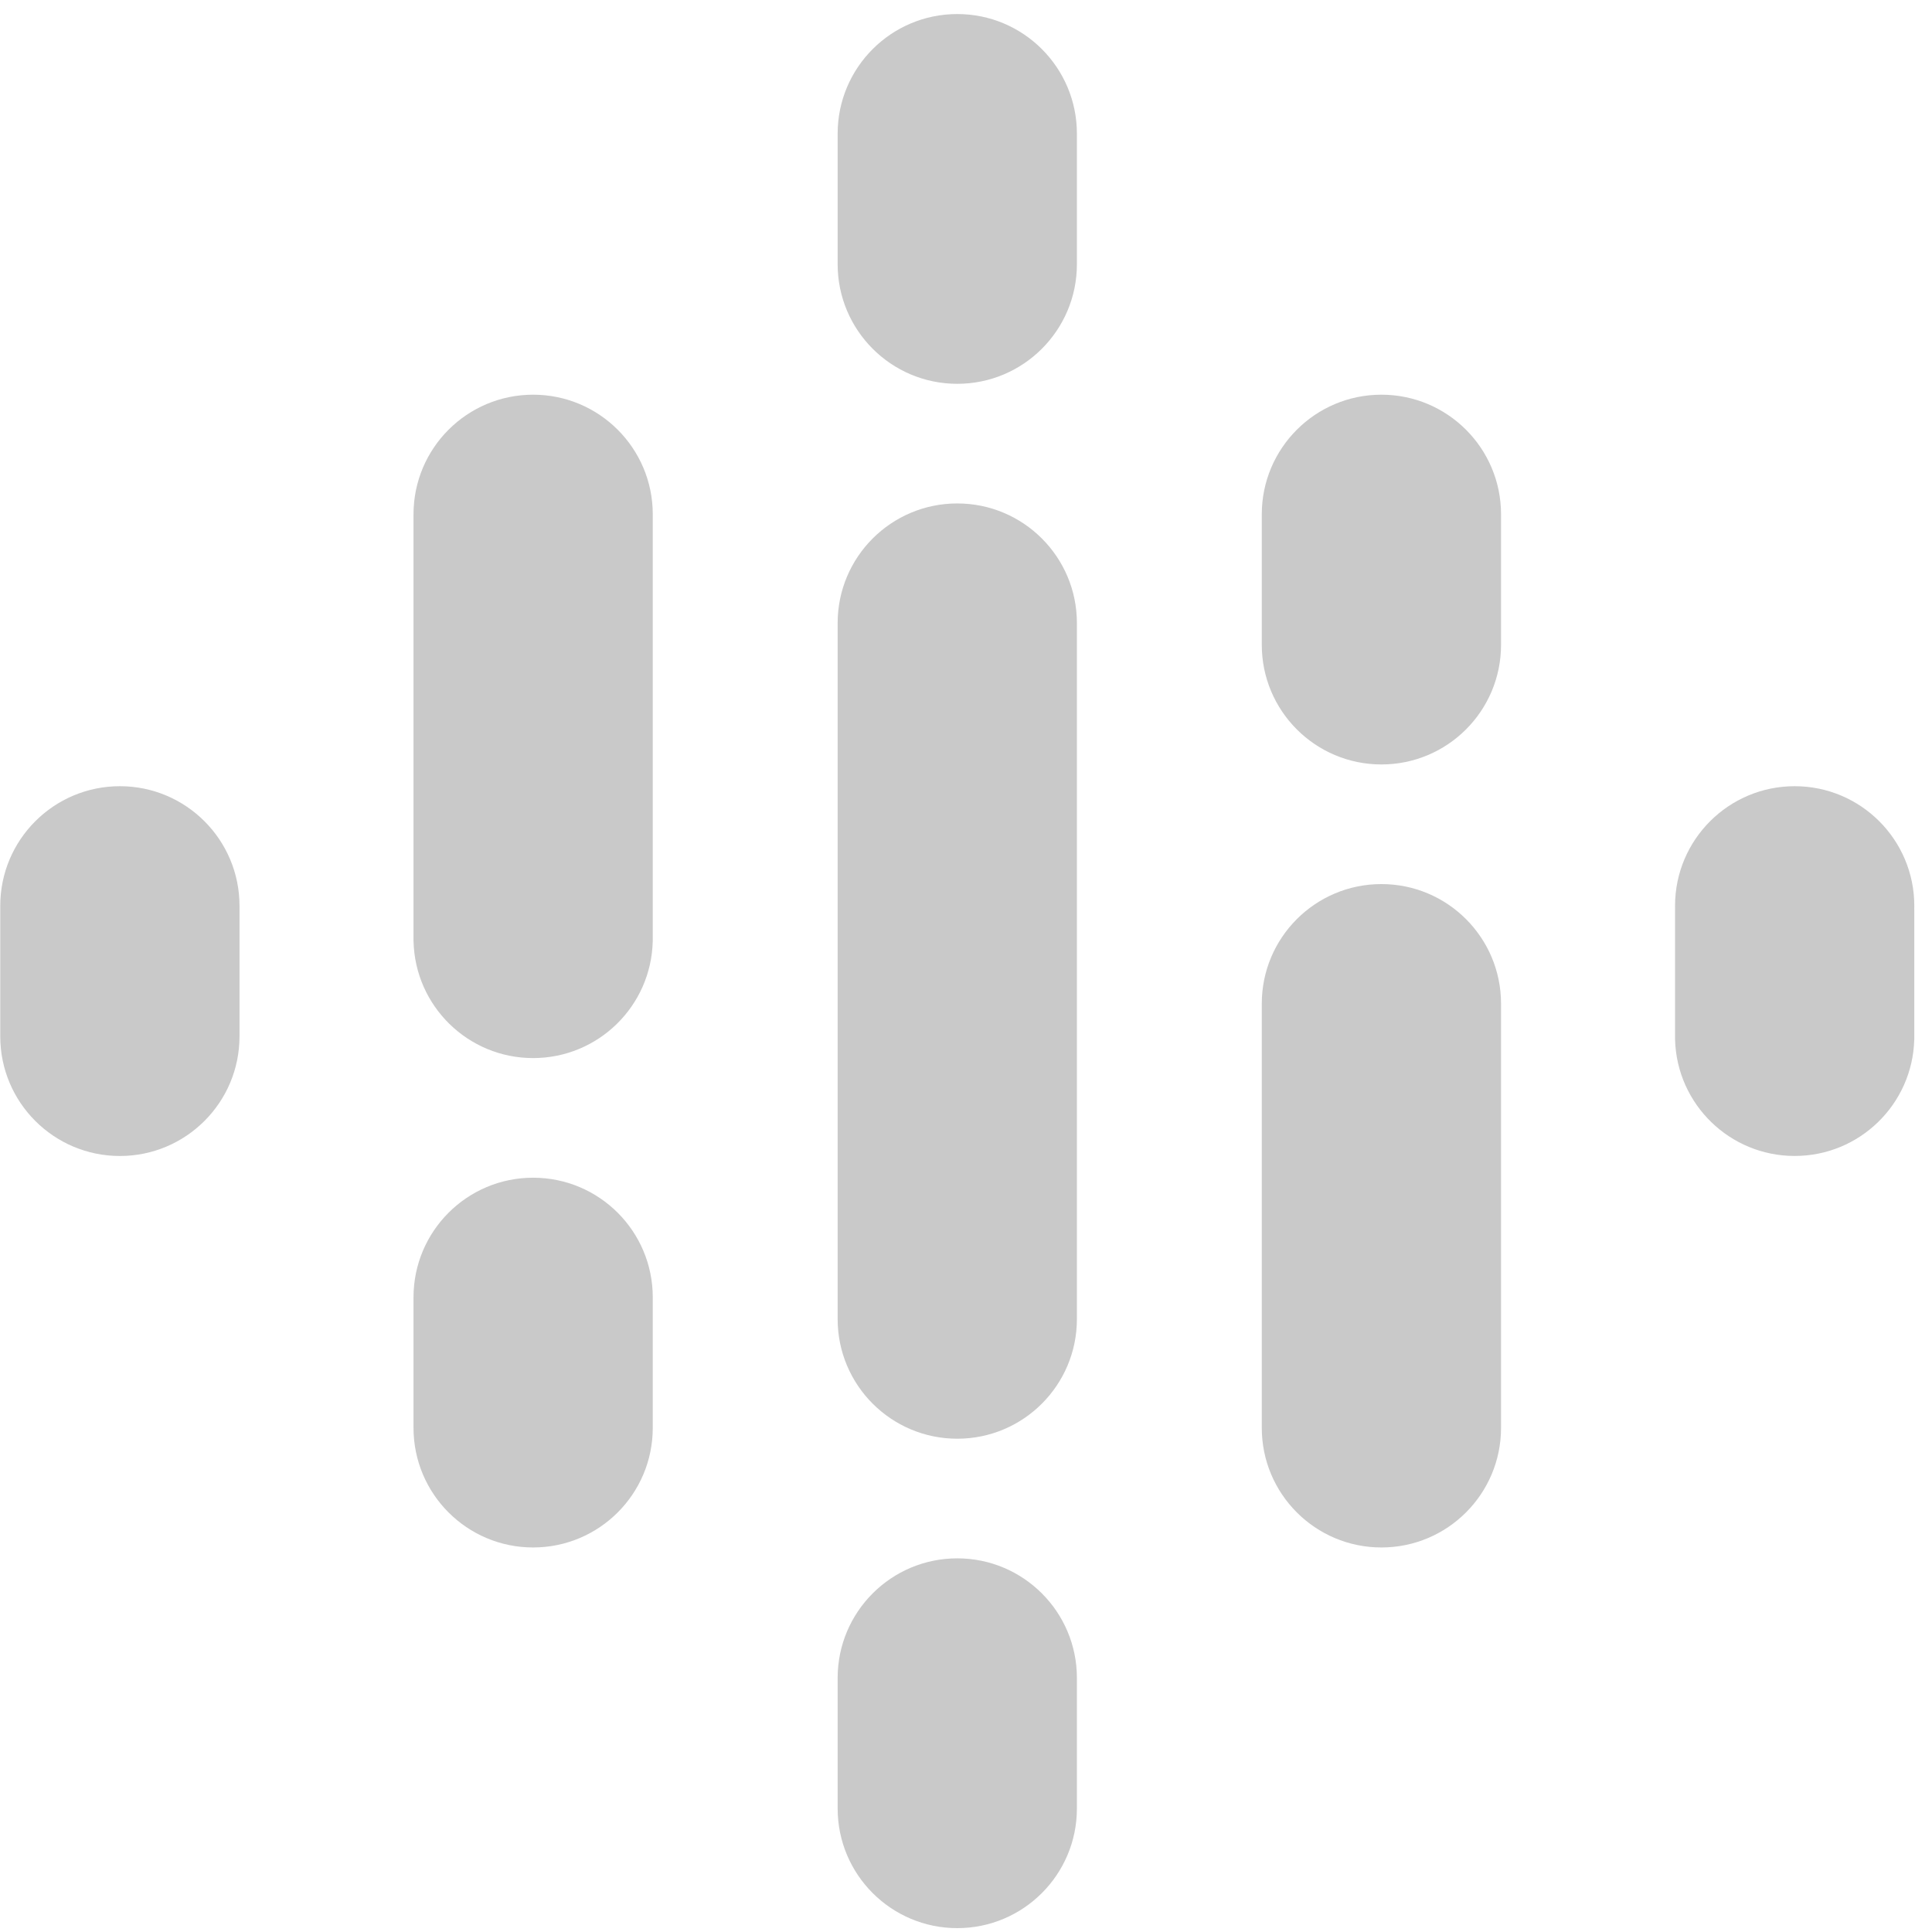
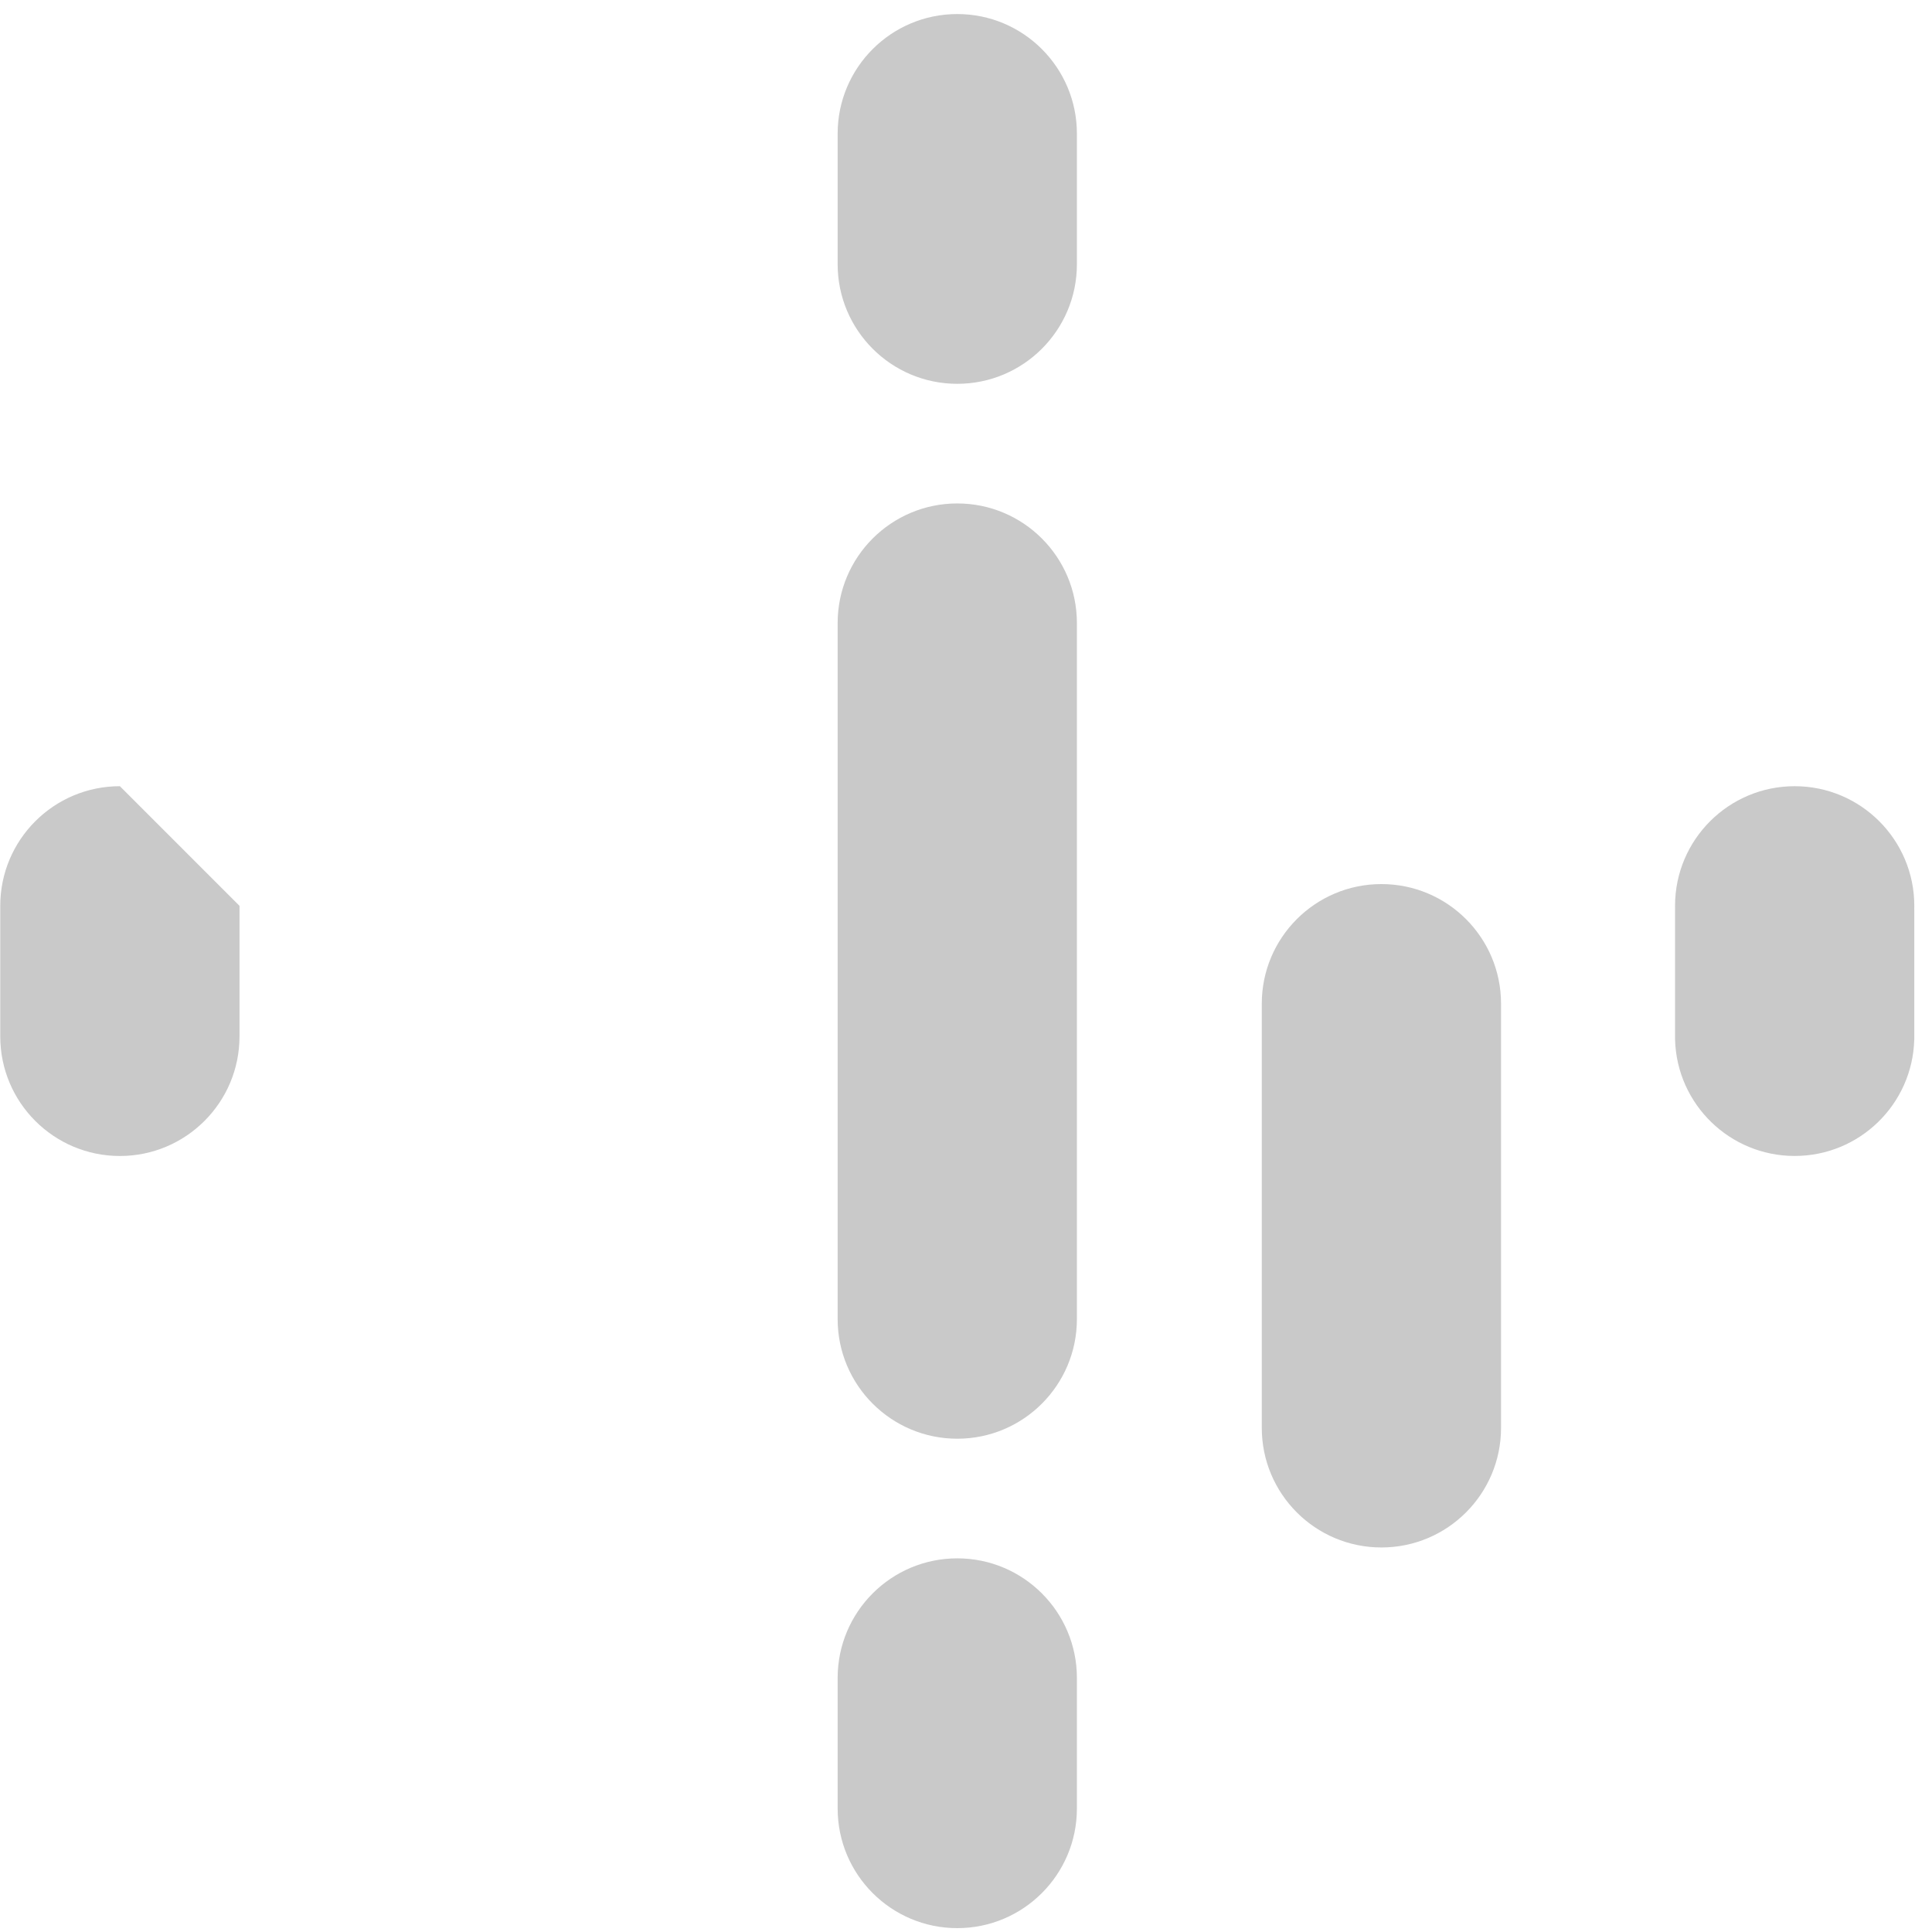
<svg xmlns="http://www.w3.org/2000/svg" width="62" height="62" viewBox="0 0 62 62" fill="none">
-   <path d="M7.686 29.07V33.258C7.686 35.378 5.967 37.097 3.847 37.097C1.727 37.097 0.008 35.378 0.008 33.258V29.07C0.008 26.949 1.727 25.23 3.847 25.23C5.967 25.23 7.686 26.949 7.686 29.07Z" fill="#C9C9C9" />
+   <path d="M7.686 29.07V33.258C7.686 35.378 5.967 37.097 3.847 37.097C1.727 37.097 0.008 35.378 0.008 33.258V29.07C0.008 26.949 1.727 25.23 3.847 25.23Z" fill="#C9C9C9" />
  <path d="M53.755 29.179C53.754 29.142 53.754 29.106 53.754 29.07C53.754 26.949 55.473 25.23 57.593 25.23C59.713 25.23 61.432 26.949 61.432 29.07C61.432 29.106 61.431 29.142 61.43 29.179H61.432V33.367H61.43C61.373 35.436 59.676 37.096 57.593 37.096C55.509 37.096 53.813 35.436 53.755 33.367H53.754V29.178L53.755 29.179Z" fill="#C9C9C9" />
-   <path d="M20.948 41.633V45.821C20.948 47.941 19.229 49.66 17.108 49.66C14.988 49.66 13.27 47.941 13.27 45.821V41.633C13.27 39.513 14.988 37.794 17.108 37.794C19.229 37.794 20.948 39.513 20.948 41.633ZM20.948 16.505V30.203H20.947C20.9 32.283 19.2 33.955 17.108 33.955C15.018 33.955 13.317 32.283 13.271 30.203H13.27V16.505C13.27 14.385 14.988 12.666 17.108 12.666C19.229 12.666 20.948 14.385 20.948 16.505Z" fill="#C9C9C9" />
-   <path d="M40.492 20.693C40.492 22.813 42.211 24.532 44.331 24.532C46.452 24.532 48.17 22.813 48.17 20.693V16.505C48.17 14.385 46.451 12.666 44.331 12.666C42.211 12.666 40.492 14.385 40.492 16.505V20.693Z" fill="#C9C9C9" />
  <path d="M26.881 8.478C26.881 10.598 28.6 12.317 30.72 12.317C32.84 12.317 34.559 10.598 34.559 8.478V4.29C34.559 2.17 32.84 0.451 30.72 0.451C28.6 0.451 26.881 2.17 26.881 4.29V8.478ZM26.881 53.848C26.881 51.728 28.6 50.009 30.72 50.009C32.84 50.009 34.559 51.728 34.559 53.848V58.036C34.559 60.157 32.84 61.876 30.72 61.876C28.6 61.876 26.881 60.157 26.881 58.036V53.848Z" fill="#C9C9C9" />
  <path d="M40.492 32.21C40.492 30.09 42.211 28.371 44.331 28.371C46.452 28.371 48.17 30.09 48.17 32.21V45.821C48.17 47.941 46.451 49.66 44.331 49.66C42.211 49.66 40.492 47.941 40.492 45.821V32.21Z" fill="#C9C9C9" />
  <path d="M34.559 19.995V42.331C34.559 44.451 32.84 46.17 30.72 46.17C28.6 46.17 26.881 44.451 26.881 42.331V19.995C26.881 17.875 28.6 16.156 30.72 16.156C32.84 16.156 34.559 17.875 34.559 19.995Z" fill="#C9C9C9" />
</svg>